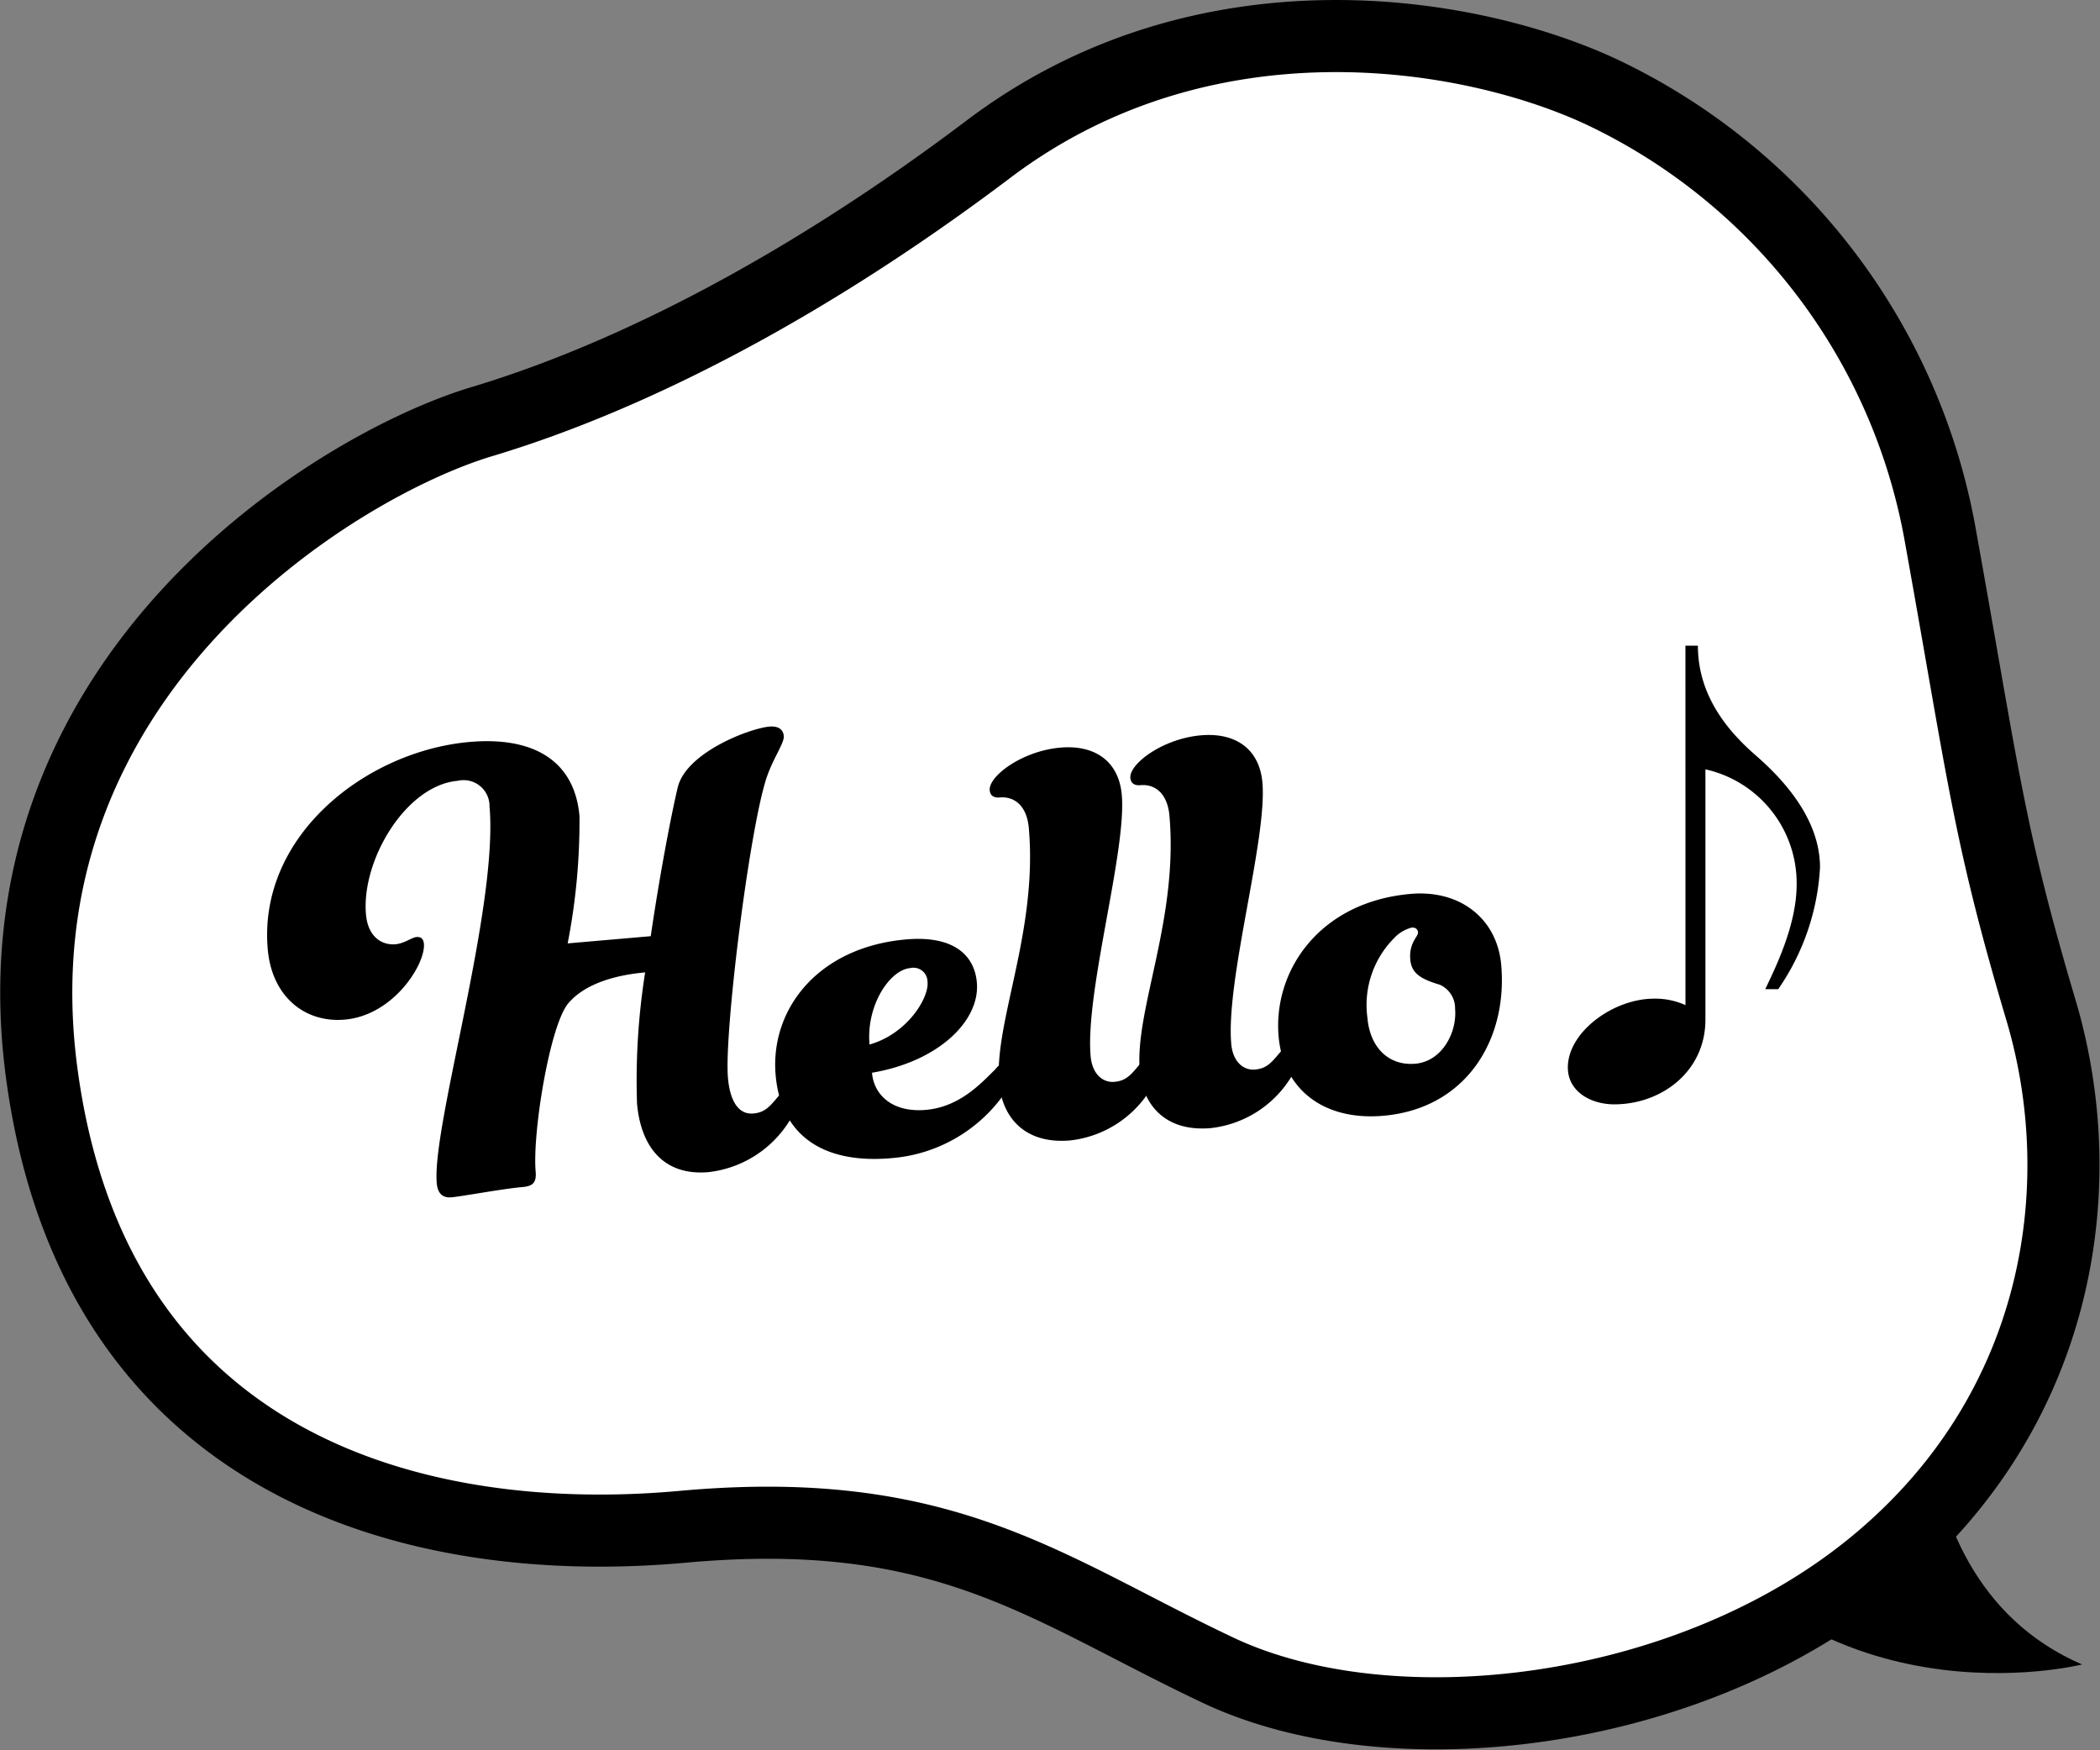
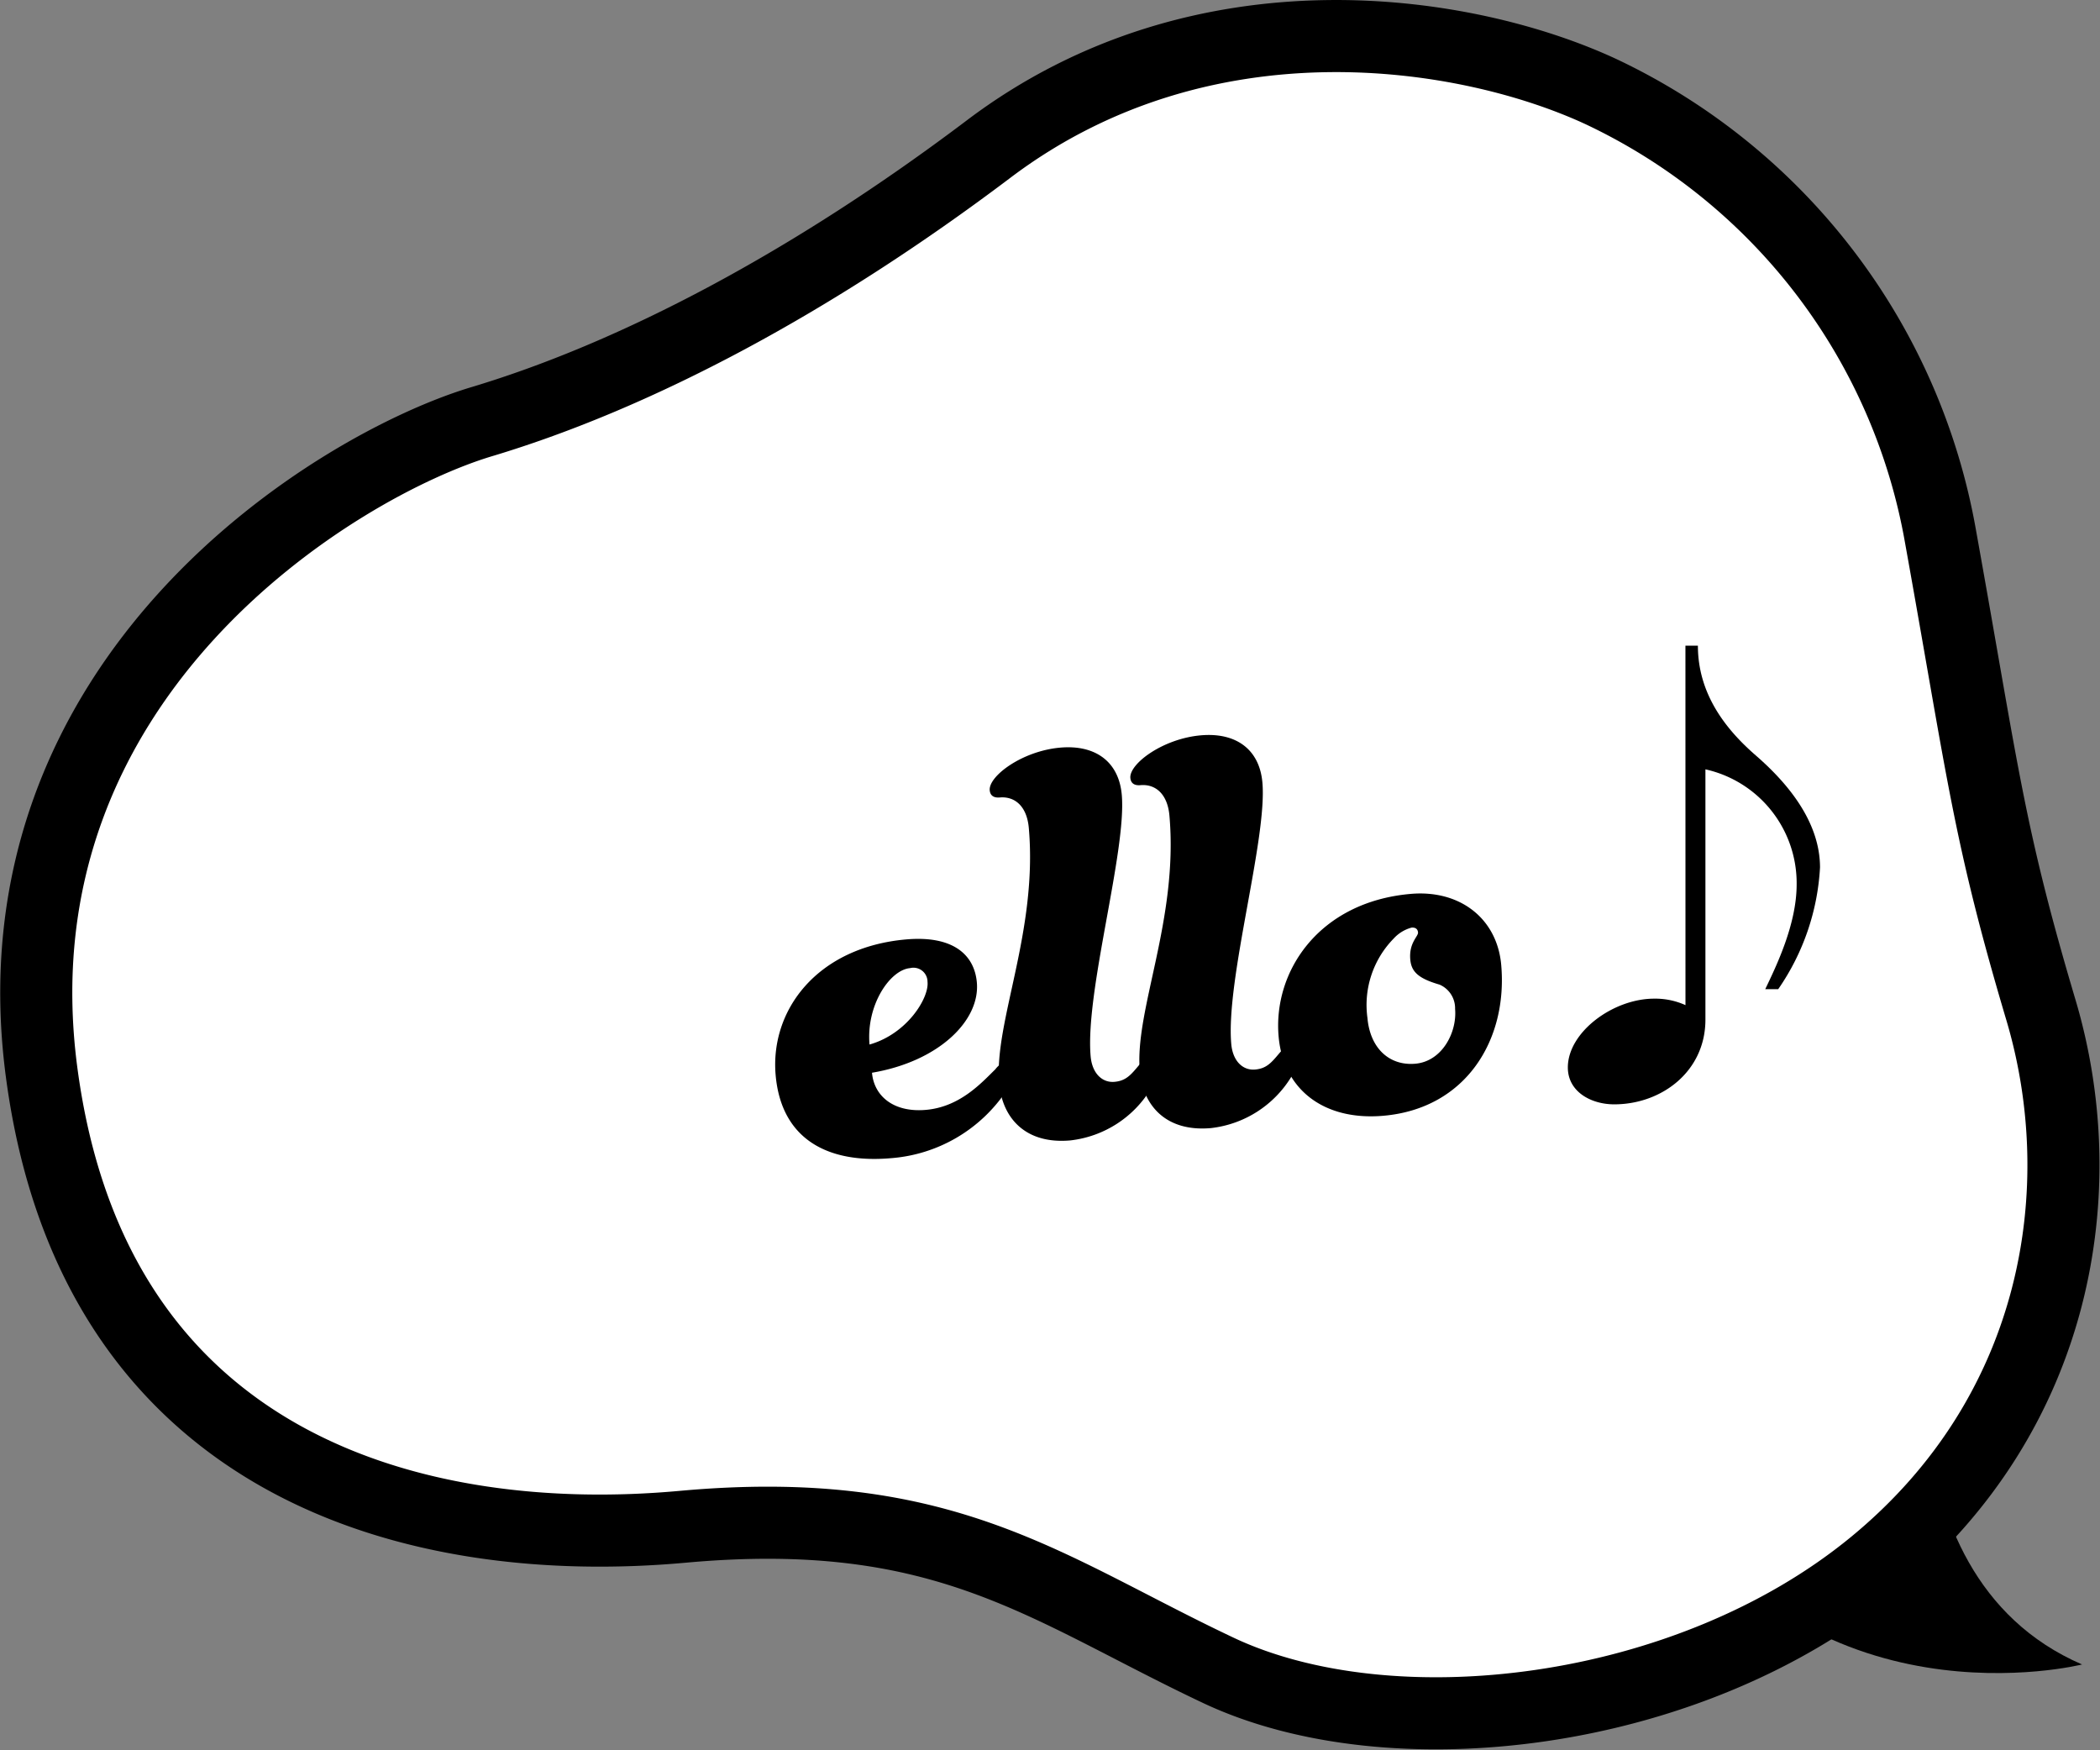
<svg xmlns="http://www.w3.org/2000/svg" width="145.673" height="121.376" viewBox="0 0 145.673 121.376">
  <rect x="0" y="0" width="145.673" height="121.376" fill="#808080" stroke="none" />
  <g id="グループ_89" data-name="グループ 89" transform="translate(-543.936 -264.635)">
    <path id="パス_240" data-name="パス 240" d="M790.431,436.817s-4.363,21.72,10.4,28.1c0,0-19.038,4.794-29.448-12.777Z" transform="translate(-112.467 -84.84)" />
    <path id="パス_241" data-name="パス 241" d="M577.348,293.882c10.754-3.226,22.93-9.67,35.171-18.912,14.9-11.251,33.18-8.295,42.47-3.982a42.185,42.185,0,0,1,23.557,30.858c2.986,16.59,3.318,20.571,6.968,32.848s1.327,27.871-11.613,38.489-33.511,12.94-45.456,7.3-18.913-11.613-37.161-9.954-40.811-3.982-44.461-31.521S567.394,296.869,577.348,293.882Z" fill="#fff" stroke="#000" stroke-miterlimit="10" stroke-width="5" />
    <g id="グループ_88" data-name="グループ 88" transform="translate(562.467 309.419)">
      <g id="グループ_86" data-name="グループ 86" transform="translate(0 5.599)">
-         <path id="パス_242" data-name="パス 242" d="M612.211,389.746c.79-.07,1.13-.474,1.681-1.131.3-.353.471-.509.749-.533a.664.664,0,0,1,.708.594,2.5,2.5,0,0,1-.614,1.552,7.621,7.621,0,0,1-5.634,3.584c-3.067.268-4.691-1.7-4.96-4.765a47.9,47.9,0,0,1,.564-9.087c-1.813.158-4.108.688-5.338,2.152-1.272,1.516-2.493,8.976-2.257,11.672.069.79-.24,1-.89,1.061-1.441.126-4.205.649-4.949.714-.557.048-.954-.2-1.023-.988-.346-3.951,4.276-19.107,3.662-26.125a1.8,1.8,0,0,0-2.216-1.773c-3.579.313-6.684,5.5-6.355,9.266.134,1.534,1.079,2.154,2.055,2.068.6-.053,1.129-.473,1.454-.5s.481.145.51.47c.121,1.395-2.1,4.961-5.489,5.257-2.788.244-5.058-1.618-5.343-4.872-.691-7.9,6.851-13.759,14.009-14.385,4.462-.39,7.281,1.33,7.615,5.141a44.249,44.249,0,0,1-.82,8.83l5.763-.5c.645-4.411,1.452-8.556,1.864-10.279.536-2.435,4.977-4.135,6.371-4.257.559-.049.95.151.995.662s-.88,1.716-1.308,3.253c-1.188,4.084-2.83,17.435-2.565,20.455C610.592,388.9,611.189,389.835,612.211,389.746Z" transform="translate(-578.483 -362.9)" />
        <path id="パス_243" data-name="パス 243" d="M664.235,401.42a1.781,1.781,0,0,1,.927-.643.538.538,0,0,1,.607.509c.041.465-.159.857-.792,1.661A10.592,10.592,0,0,1,657,407.579c-4.369.382-7.607-1.3-8-5.763-.395-4.508,2.877-8.869,9.058-9.41,3.161-.276,4.724.992,4.9,2.99.232,2.65-2.659,5.478-7.274,6.257.142,1.626,1.507,2.771,3.738,2.576C661.793,404.022,663.286,402.345,664.235,401.42Zm-4.7-6.052a.976.976,0,0,0-1.209-.971c-1.394.122-3.054,2.562-2.814,5.3C658.118,398.958,659.635,396.483,659.537,395.368Z" transform="translate(-613.726 -377.634)" />
        <path id="パス_244" data-name="パス 244" d="M679.385,389.095c-.371-4.229,2.688-10.492,2.057-17.7-.134-1.533-.989-2.208-2.012-2.119-.419.036-.667-.129-.7-.5-.085-.976,2.244-2.725,4.893-2.957,2.417-.211,4.065.956,4.268,3.279.341,3.9-2.552,13.664-2.161,18.126.106,1.208.818,1.848,1.654,1.775.79-.069,1.13-.473,1.68-1.13.3-.354.471-.509.75-.534a.665.665,0,0,1,.708.594,2.5,2.5,0,0,1-.614,1.553,7.519,7.519,0,0,1-5.588,3.58C681.208,393.337,679.6,391.511,679.385,389.095Z" transform="translate(-628.606 -364.349)" />
        <path id="パス_245" data-name="パス 245" d="M698.9,387.387c-.37-4.23,2.688-10.492,2.057-17.7-.134-1.533-.99-2.208-2.011-2.118-.418.036-.667-.129-.7-.5-.086-.976,2.243-2.725,4.892-2.957,2.417-.211,4.065.956,4.268,3.279.341,3.9-2.551,13.664-2.161,18.126.106,1.208.818,1.848,1.654,1.775.791-.069,1.129-.474,1.681-1.131.3-.354.47-.509.75-.534a.665.665,0,0,1,.708.594,2.5,2.5,0,0,1-.614,1.552,7.518,7.518,0,0,1-5.588,3.58C700.727,391.629,699.115,389.8,698.9,387.387Z" transform="translate(-638.366 -363.495)" />
        <path id="パス_246" data-name="パス 246" d="M734.22,391.034c.455,5.206-2.454,9.956-8.17,10.456-4.09.358-6.946-1.78-7.272-5.5-.395-4.508,2.79-9.33,9.157-9.887C731.374,385.8,733.94,387.827,734.22,391.034Zm-4.283,1.359c-1.49-.432-1.953-.906-2.026-1.743-.1-1.162.563-1.6.538-1.874-.02-.232-.172-.359-.45-.335a2.583,2.583,0,0,0-1.245.764,6.577,6.577,0,0,0-1.814,5.5c.182,2.091,1.509,3.333,3.322,3.175,1.859-.163,2.9-2.174,2.758-3.8A1.787,1.787,0,0,0,729.937,392.392Z" transform="translate(-648.614 -374.487)" />
      </g>
      <g id="グループ_87" data-name="グループ 87" transform="translate(90.224 0)">
        <path id="パス_247" data-name="パス 247" d="M767.09,351.7h.865c0,3.32,1.9,5.775,4.01,7.607s4.461,4.53,4.461,7.78a16.4,16.4,0,0,1-2.9,8.437h-.9c.761-1.59,2.179-4.495,2.179-7.261a8.088,8.088,0,0,0-6.328-7.987v17.357c0,3.6-3.042,5.878-6.328,5.878-1.591,0-3.216-.864-3.216-2.558,0-2.455,3.147-4.772,5.982-4.772a5.083,5.083,0,0,1,2.178.449Z" transform="translate(-758.93 -351.701)" />
      </g>
    </g>
  </g>
</svg>